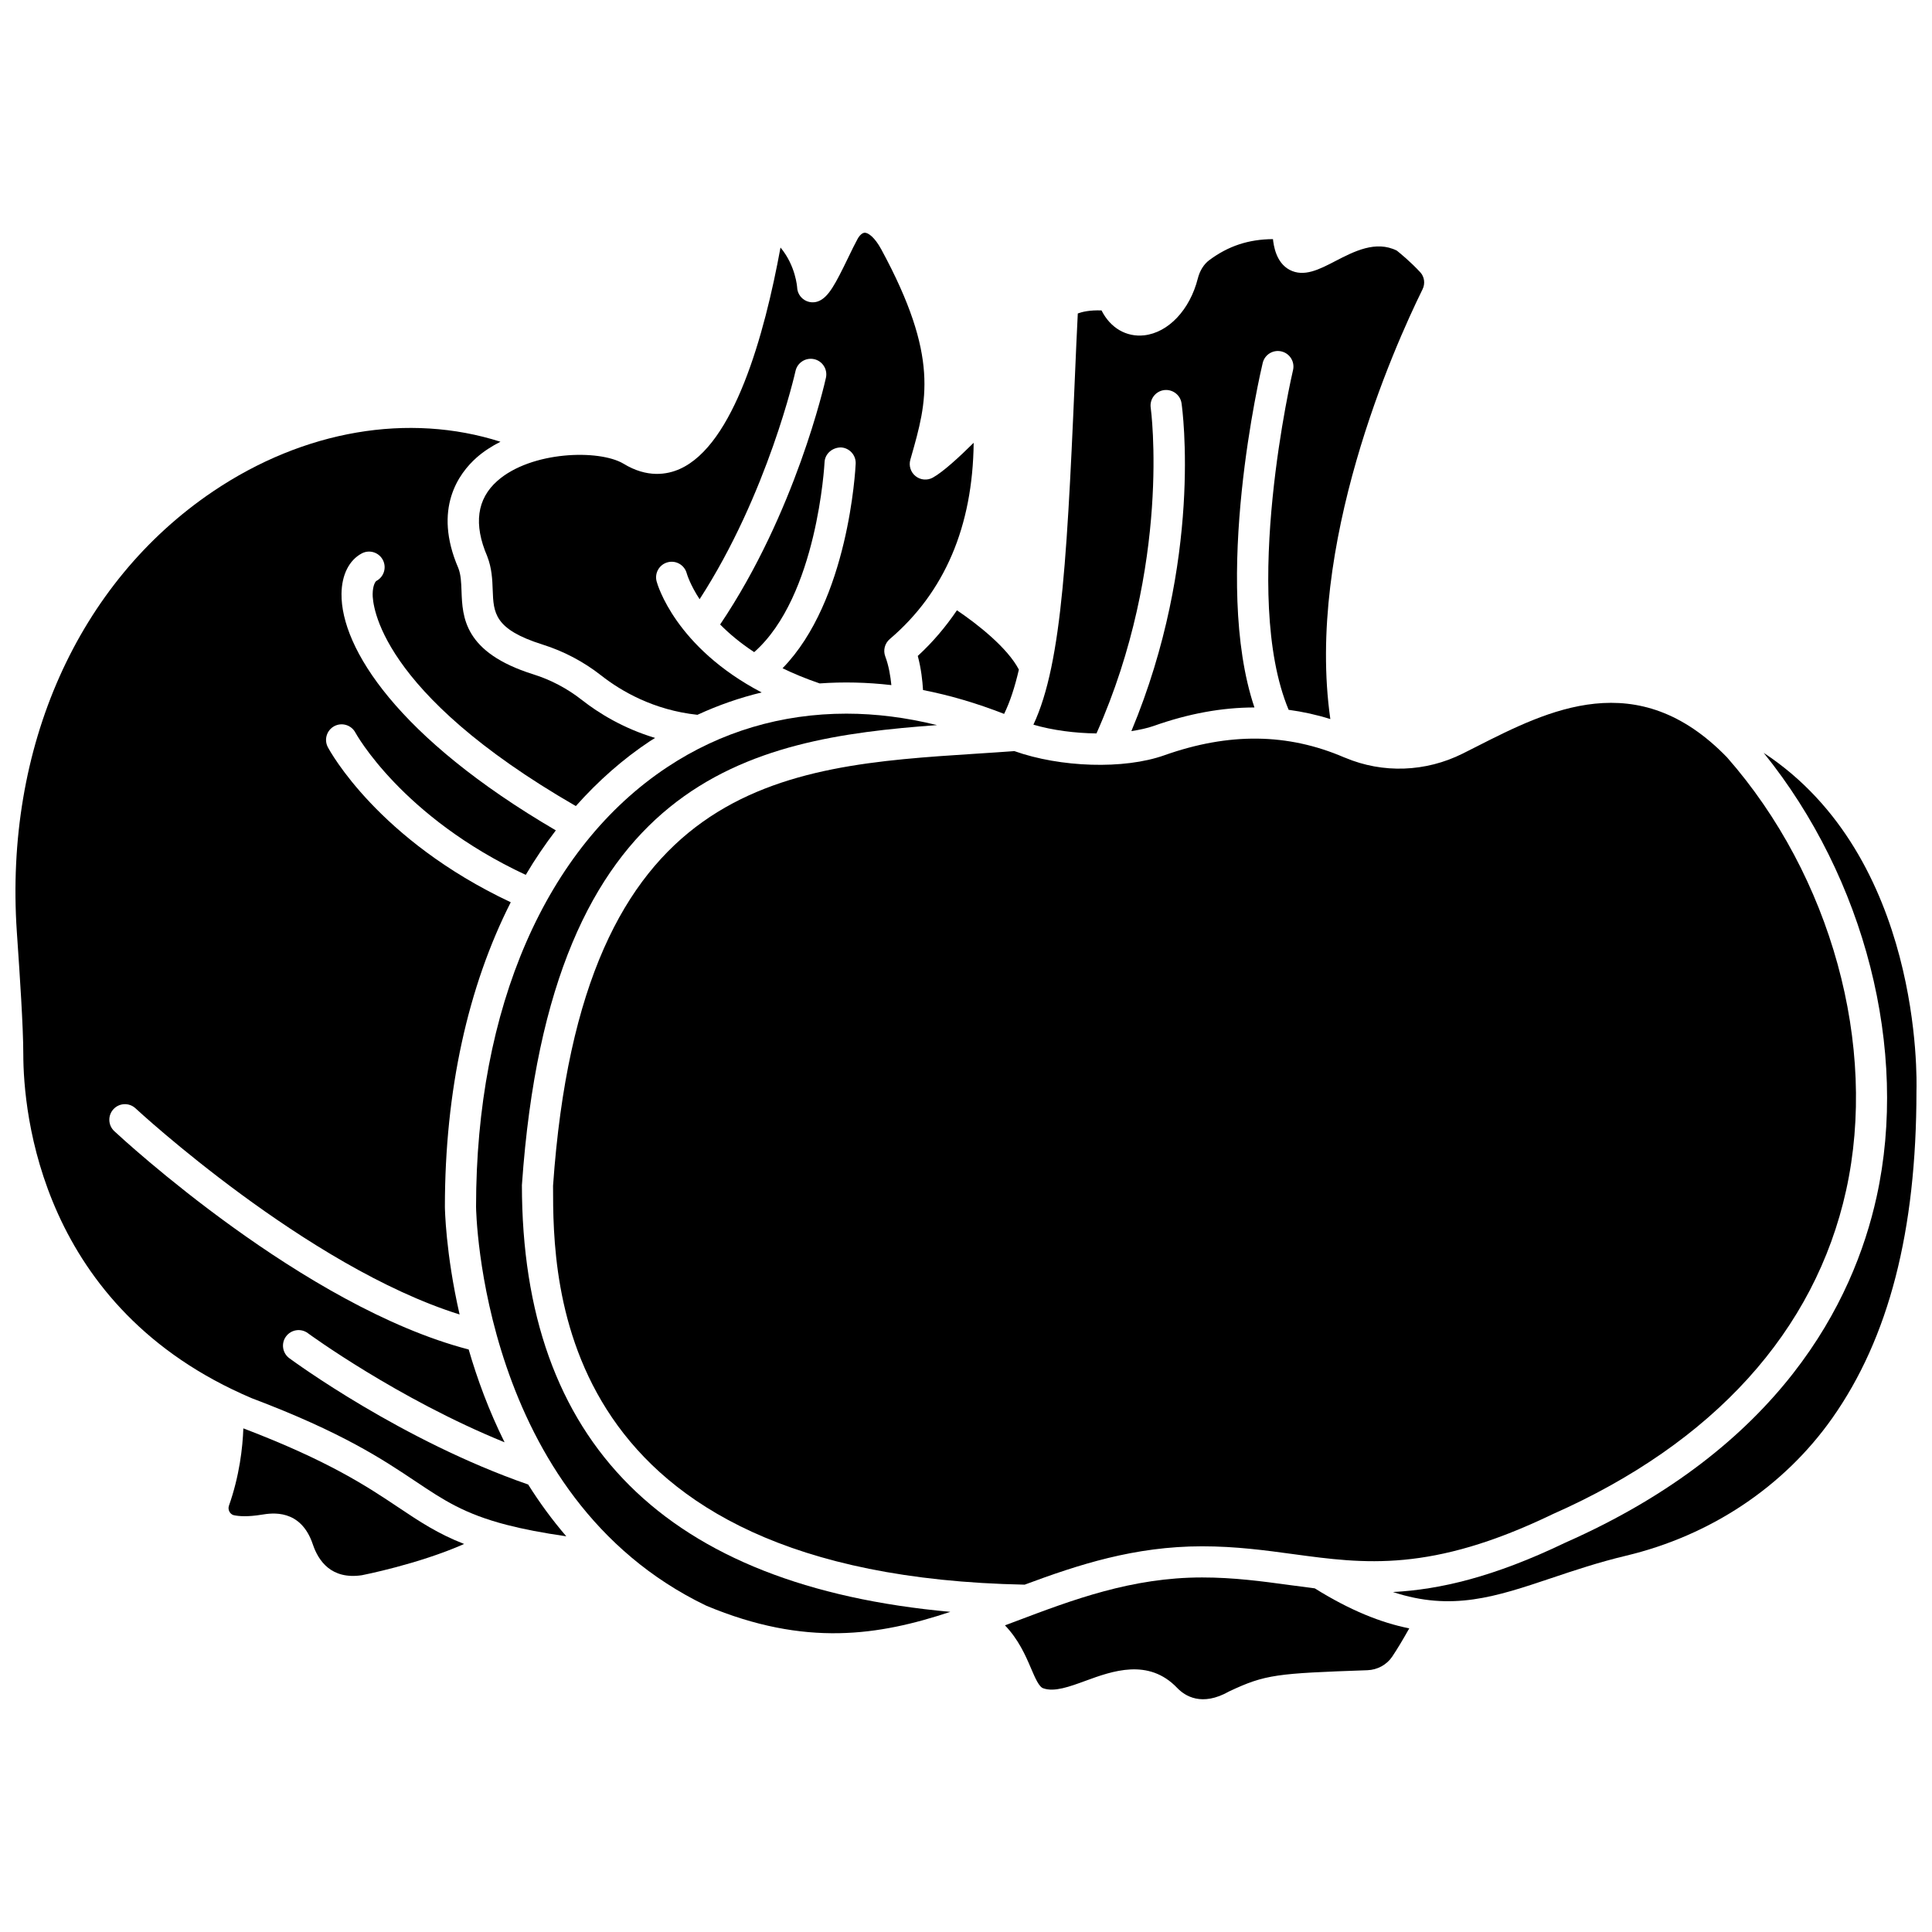
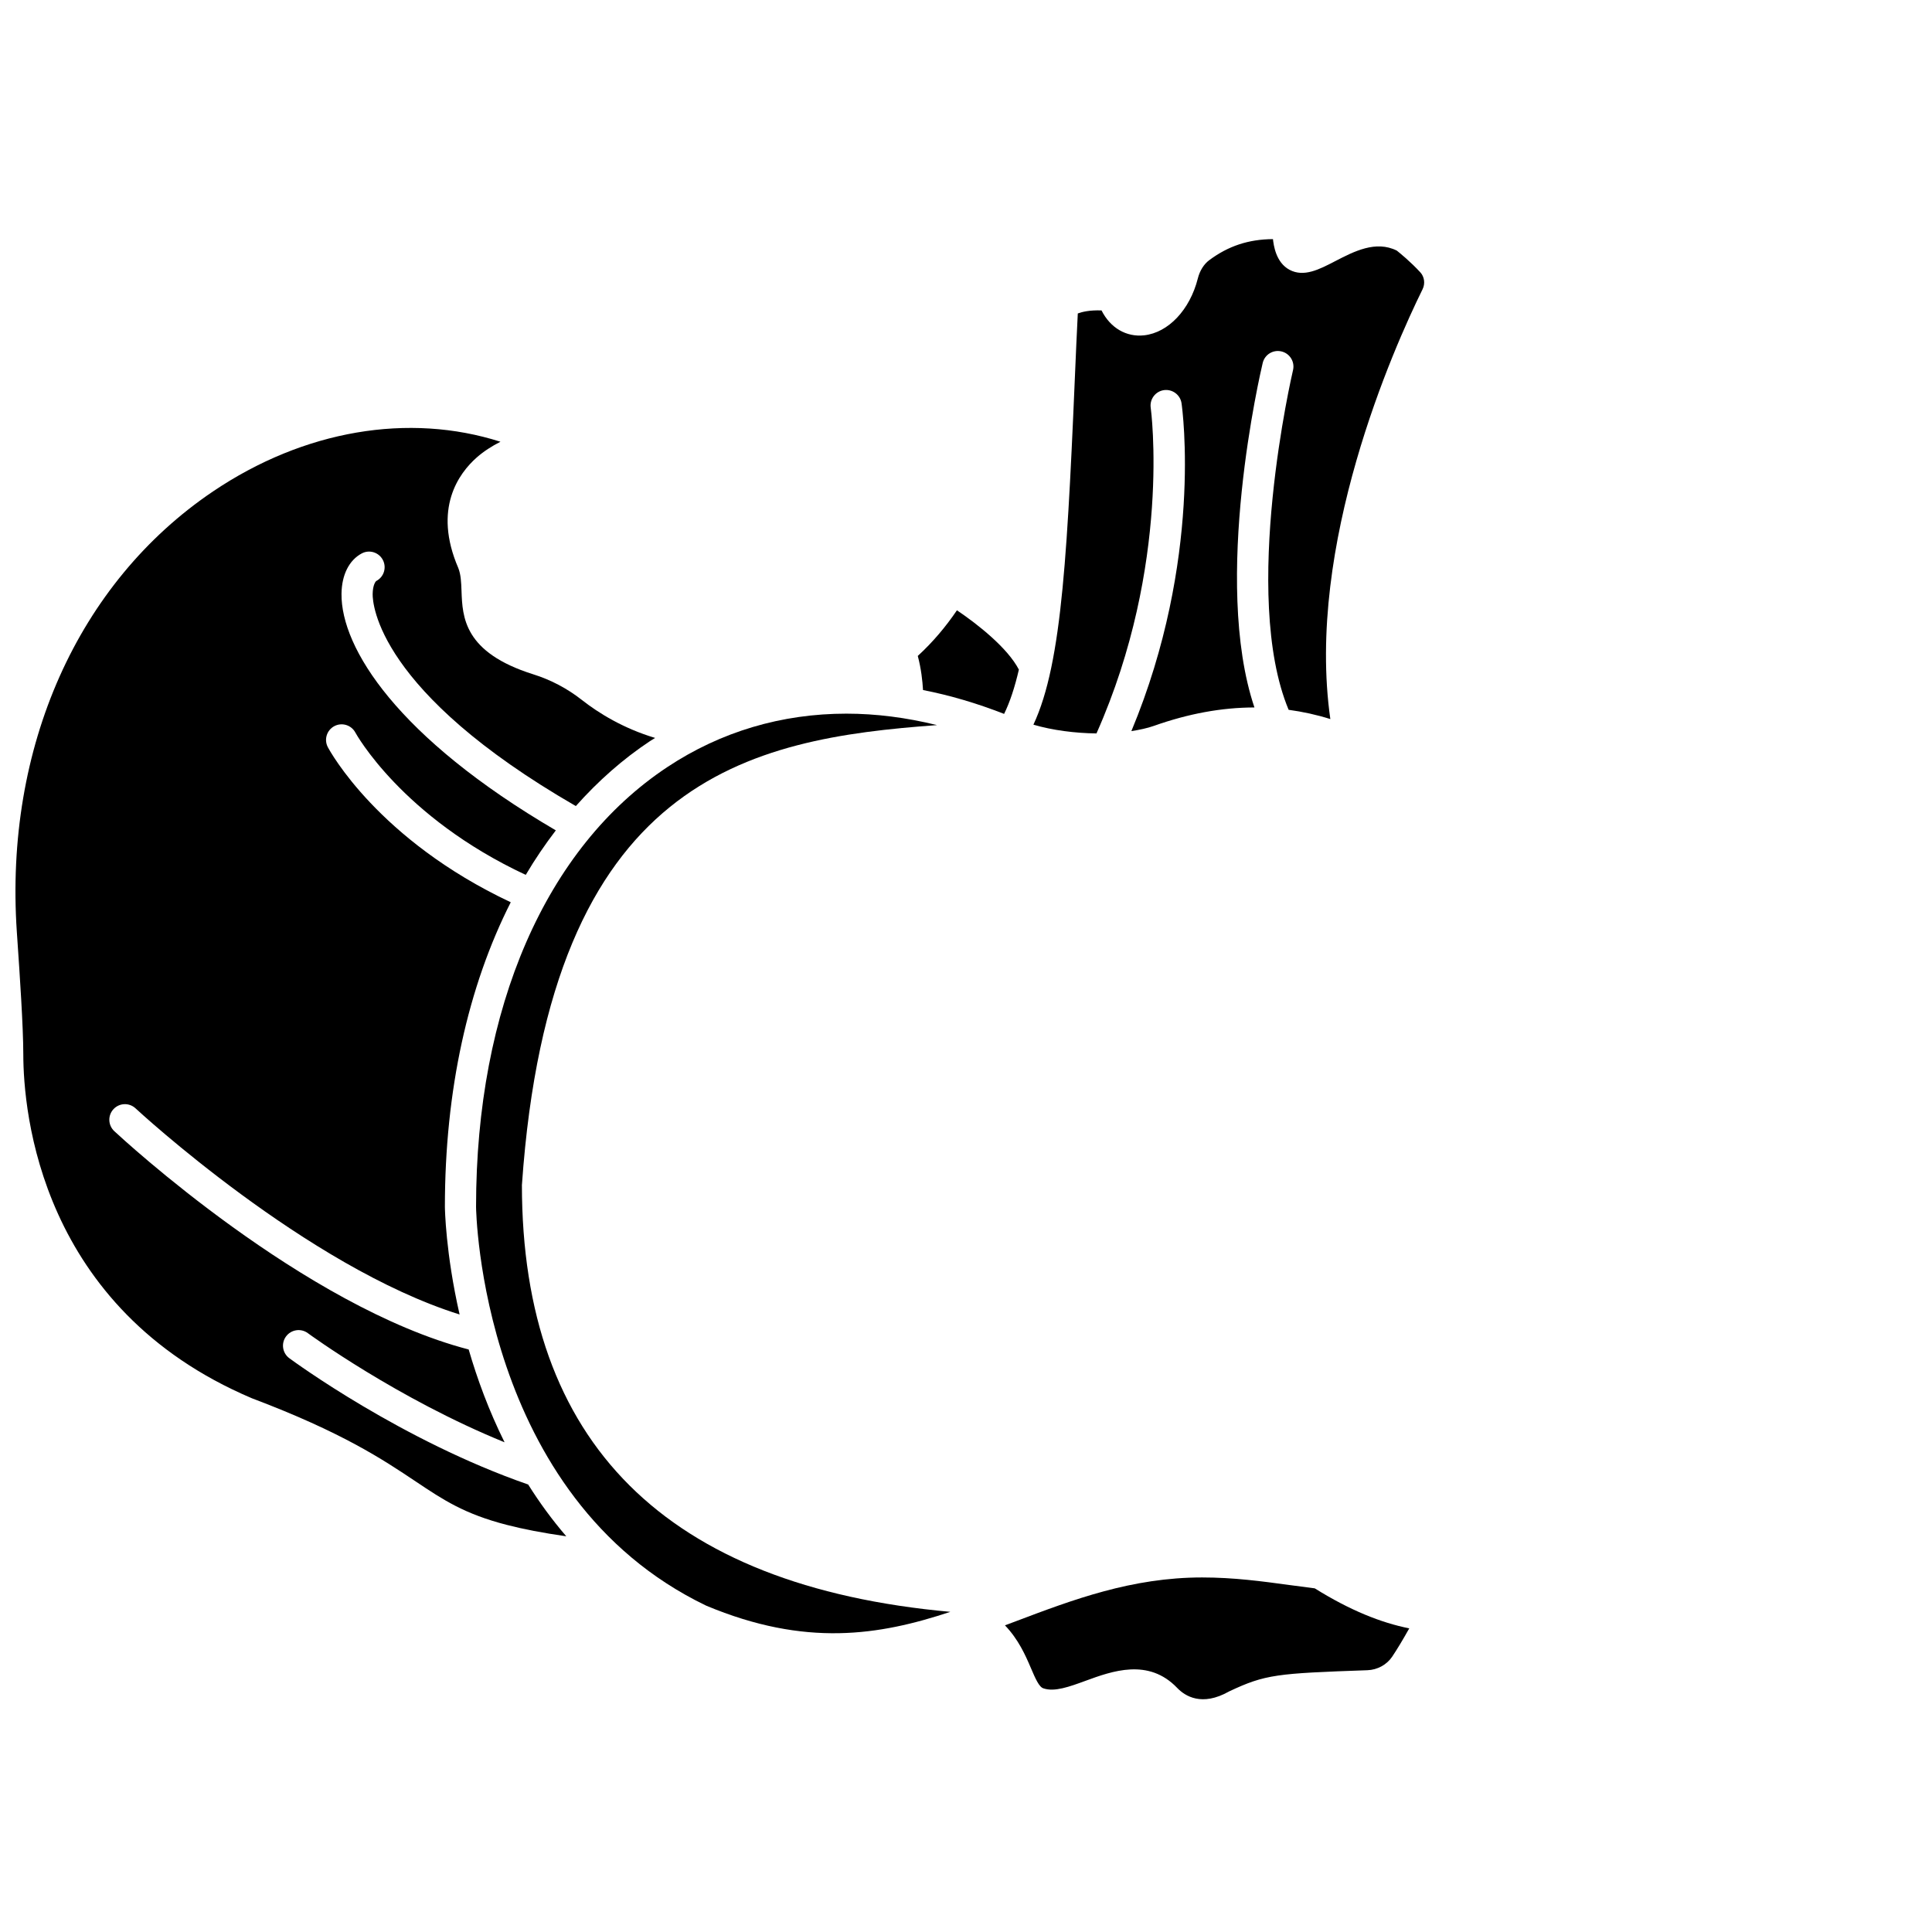
<svg xmlns="http://www.w3.org/2000/svg" width="800px" height="800px" version="1.1" viewBox="144 144 512 512">
  <defs>
    <clipPath id="b">
-       <path d="m513 343h138.9v226h-138.9z" />
-     </clipPath>
+       </clipPath>
    <clipPath id="a">
      <path d="m148.09 257h169.91v295h-169.91z" />
    </clipPath>
  </defs>
  <path d="m387.22 317.83c0.895 3.324 1.25 6.629 1.391 9.039 7.106 1.383 14.289 3.508 21.488 6.32 1.559-3.172 2.832-7.082 3.914-11.738-3.012-5.805-11.059-12.113-16.414-15.719-2.961 4.367-6.383 8.434-10.379 12.098z" />
-   <path d="m208.49 522.53c-0.184 5.117-1.02 12.57-3.824 20.52-0.176 0.512-0.125 1.09 0.156 1.59 0.152 0.277 0.512 0.766 1.18 0.91 1.277 0.273 3.598 0.477 7.402-0.152 2.547-0.41 10.289-1.688 13.496 7.863 1.473 4.398 4.918 9.402 13.008 8.188 0.055-0.012 14.93-2.898 27.098-8.281-6.938-2.699-11.742-5.894-17.41-9.684-8.207-5.492-18.422-12.309-41.105-20.953z" />
-   <path d="m273.11 291.4c1.25 3.191 1.367 6.258 1.461 8.953 0.223 6.055 0.379 10.422 13.219 14.461 5.641 1.777 10.867 4.535 15.535 8.195 5.238 4.117 13.887 9.184 25.504 10.422 5.492-2.539 11.176-4.519 17.016-5.926-22.898-12-27.625-28.629-27.84-29.445-0.582-2.207 0.73-4.469 2.938-5.051 2.191-0.59 4.449 0.723 5.043 2.914 0.09 0.316 0.918 3.055 3.414 6.875 18.086-27.922 25.344-60.129 25.418-60.473 0.488-2.227 2.688-3.625 4.918-3.148 2.231 0.492 3.633 2.691 3.148 4.918-0.328 1.492-8.074 35.766-28.039 65.398 2.363 2.398 5.332 4.902 9.023 7.328 16.754-14.777 18.629-49.949 18.645-50.316 0.105-2.281 2.07-3.91 4.316-3.934 2.273 0.102 4.039 2.035 3.934 4.312-0.074 1.59-1.898 36.328-19.379 54.207 2.938 1.438 6.215 2.789 9.84 4.023 6.223-0.445 12.566-0.301 18.996 0.445-0.227-2.305-0.676-5.102-1.613-7.59-0.617-1.633-0.141-3.469 1.184-4.602 14.543-12.383 22-29.852 22.242-52.023-3.746 3.711-8.102 7.727-10.82 9.227-1.449 0.809-3.254 0.664-4.566-0.383-1.305-1.035-1.859-2.758-1.398-4.363l0.195-0.684c4.234-14.824 7.574-26.531-7.898-55.059-1.766-3.242-3.453-4.402-4.363-4.406h-0.004c-0.609 0-1.34 0.621-1.898 1.621-0.707 1.27-1.551 3.019-2.441 4.859-3.535 7.312-5.227 10.41-7.715 11.574-1.25 0.586-2.707 0.508-3.891-0.207-1.18-0.715-1.926-1.973-1.984-3.352 0-0.031-0.367-5.738-4.41-10.57-4.258 23.262-12.355 52.289-26.688 58.684-3.336 1.492-8.641 2.449-14.949-1.418-6.484-3.832-24.438-3.324-33.379 4.555-5.445 4.797-6.359 11.52-2.711 19.977z" />
  <path d="m448.95 252.06c-0.32-2.258 1.246-4.348 3.5-4.672 2.246-0.312 4.348 1.242 4.672 3.496 0.25 1.742 5.637 41.426-13.297 86.871 2.16-0.34 4.207-0.77 5.957-1.387 9.223-3.273 18.062-4.871 26.656-4.883-11.305-33.586 1.598-88.816 2.191-91.293 0.527-2.223 2.75-3.59 4.973-3.059 2.219 0.527 3.59 2.754 3.059 4.973-0.145 0.602-13.898 59.52-1.16 90 3.719 0.508 7.402 1.305 11.051 2.453-6.578-46.07 16.789-98.363 24.445-113.91 0.734-1.492 0.492-3.297-0.602-4.481-2.586-2.801-5.371-5.074-6.238-5.762-5.594-2.754-11.289 0.207-16.332 2.812-4.258 2.211-8.285 4.289-12.066 2.293-3.68-1.949-4.234-6.606-4.414-8.141-6.481 0.043-11.844 1.824-16.883 5.578-1.434 1.07-2.512 2.797-3.031 4.863-2.098 8.297-7.82 14.352-14.238 15.055-4.703 0.508-8.93-1.945-11.277-6.598-3.137-0.121-5.137 0.379-6.289 0.801l-0.387 8.09c-2.324 54.555-3.617 84.305-11.375 100.89 5.078 1.488 11.008 2.25 16.711 2.32 19.945-44.848 14.438-85.898 14.375-86.316z" />
-   <path d="m500.51 344.82c-0.016-0.008-0.039-0.012-0.055-0.02-0.074-0.031-0.152-0.051-0.227-0.082-14.969-6.453-30.566-6.625-47.684-0.555-10.703 3.801-27.566 3.219-39.727-1.113-3.324 0.246-6.672 0.465-10.043 0.68-51.473 3.328-104.7 6.766-112.21 114.51 0.008 25.355 0.031 103.25 124.98 105.71 14.188-5.277 29.086-10.164 47.031-10.164 8.949 0 16.738 1.062 24.266 2.086 18.691 2.531 36.336 4.941 68.496-10.539 0.043-0.02 0.082-0.039 0.121-0.059 42.66-18.844 69.559-48.527 77.789-85.844 8.438-38.258-3.953-83.289-31.562-114.72-23.762-24.516-47.418-12.488-66.422-2.836l-3.629 1.832c-9.836 4.914-21.156 5.305-31.129 1.113z" />
  <g clip-path="url(#b)">
    <path d="m611.4 343.52c26.816 33.199 38.512 78.699 29.914 117.69-6.148 27.875-25.449 66.387-82.457 91.594-19.078 9.172-33.363 12.449-45.711 13.098 15.609 5.164 27.258 1.258 41.973-3.684 6.129-2.055 12.473-4.188 19.789-5.934 22.43-5.352 41.836-18.289 54.633-36.426 15.031-21.305 22.34-49.66 22.34-86.684 0.098-3.133 1.5-62.055-40.48-89.656z" />
  </g>
  <path d="m485.73 564.05c-7.258-0.988-14.762-2.008-23.152-2.008-18.664 0-34.277 5.906-49.379 11.613-0.953 0.359-1.918 0.719-2.875 1.078 3.57 3.711 5.43 7.93 6.879 11.324 1.164 2.723 2.172 5.07 3.34 5.379 2.906 1.004 6.891-0.449 11.117-1.996 7.039-2.578 16.684-6.102 24.312 1.879 2.023 2.117 6.496 5.043 13.762 0.922 9.637-4.535 12.594-4.769 36.641-5.617 2.664-0.094 5.121-1.441 6.57-3.59 1.316-1.957 2.84-4.5 4.523-7.5-7.469-1.496-15.645-4.742-25.043-10.605-2.231-0.277-4.457-0.574-6.695-0.879z" />
  <path d="m282.32 457.95c7.523-108.02 60.23-118.16 110-121.79-8.137-2.004-16.18-3.035-24.02-3.035-17.086 0-33.242 4.738-47.465 14.168-32.207 21.34-50.676 63.809-50.676 116.51 0.004 0.746 1.129 76.926 60.984 105.71 26.32 11.027 45.871 7.891 64.707 1.641-75.344-6.801-113.54-44.793-113.54-113.2z" />
  <g clip-path="url(#a)">
    <path d="m220.67 503.94c-1.832-1.355-2.223-3.941-0.867-5.773 1.352-1.828 3.941-2.227 5.773-0.871 0.262 0.195 23.746 17.375 52.141 28.926-4.176-8.406-7.25-16.797-9.512-24.594-43.715-11.379-91.855-55.941-93.918-57.863-1.668-1.559-1.758-4.172-0.203-5.836 1.559-1.672 4.168-1.758 5.836-0.207 0.473 0.441 45.297 41.926 85.879 54.629-3.731-16.332-3.894-28.219-3.898-28.535 0-30.812 6.121-58.355 17.453-80.707-35.117-16.52-47.926-40.066-48.473-41.102-1.062-2.016-0.289-4.512 1.727-5.578 2.019-1.059 4.508-0.289 5.574 1.719 0.125 0.23 12.316 22.395 45.148 37.703 2.453-4.16 5.125-8.074 7.969-11.797-41.965-24.547-56.965-48.344-56.797-62.707 0.059-5.008 2.016-8.902 5.363-10.684 2.016-1.078 4.512-0.305 5.582 1.707 1.07 2.016 0.305 4.519-1.711 5.586-0.188 0.098-0.949 1.035-0.98 3.488-0.027 2.594 1.289 25.844 53.844 56.172 5.894-6.621 12.434-12.43 19.664-17.219 0.445-0.293 0.91-0.551 1.355-0.836-8.43-2.527-14.977-6.578-19.41-10.059-3.879-3.047-8.223-5.34-12.91-6.809-18.402-5.785-18.742-15.184-18.992-22.039-0.086-2.336-0.16-4.356-0.852-6.117-6.789-15.746 0.148-25.129 4.894-29.312 1.836-1.617 3.977-2.988 6.277-4.16-24.289-7.75-52.039-3.117-76.184 13.172-35.848 24.203-55.289 67.828-51.984 116.7l0.168 2.481c0.578 8.461 1.543 22.625 1.547 29.941 0.016 15.367 4.434 67.348 60.551 91.184 24.02 9.066 34.797 16.277 43.457 22.07 7.344 4.91 12.859 8.59 24.141 11.504 0.012 0.004 0.023 0.008 0.043 0.008 4.273 1.102 9.367 2.098 15.707 3.012-3.801-4.418-7.152-9.027-10.105-13.727-33.457-11.602-62.078-32.57-63.297-33.473z" />
  </g>
</svg>